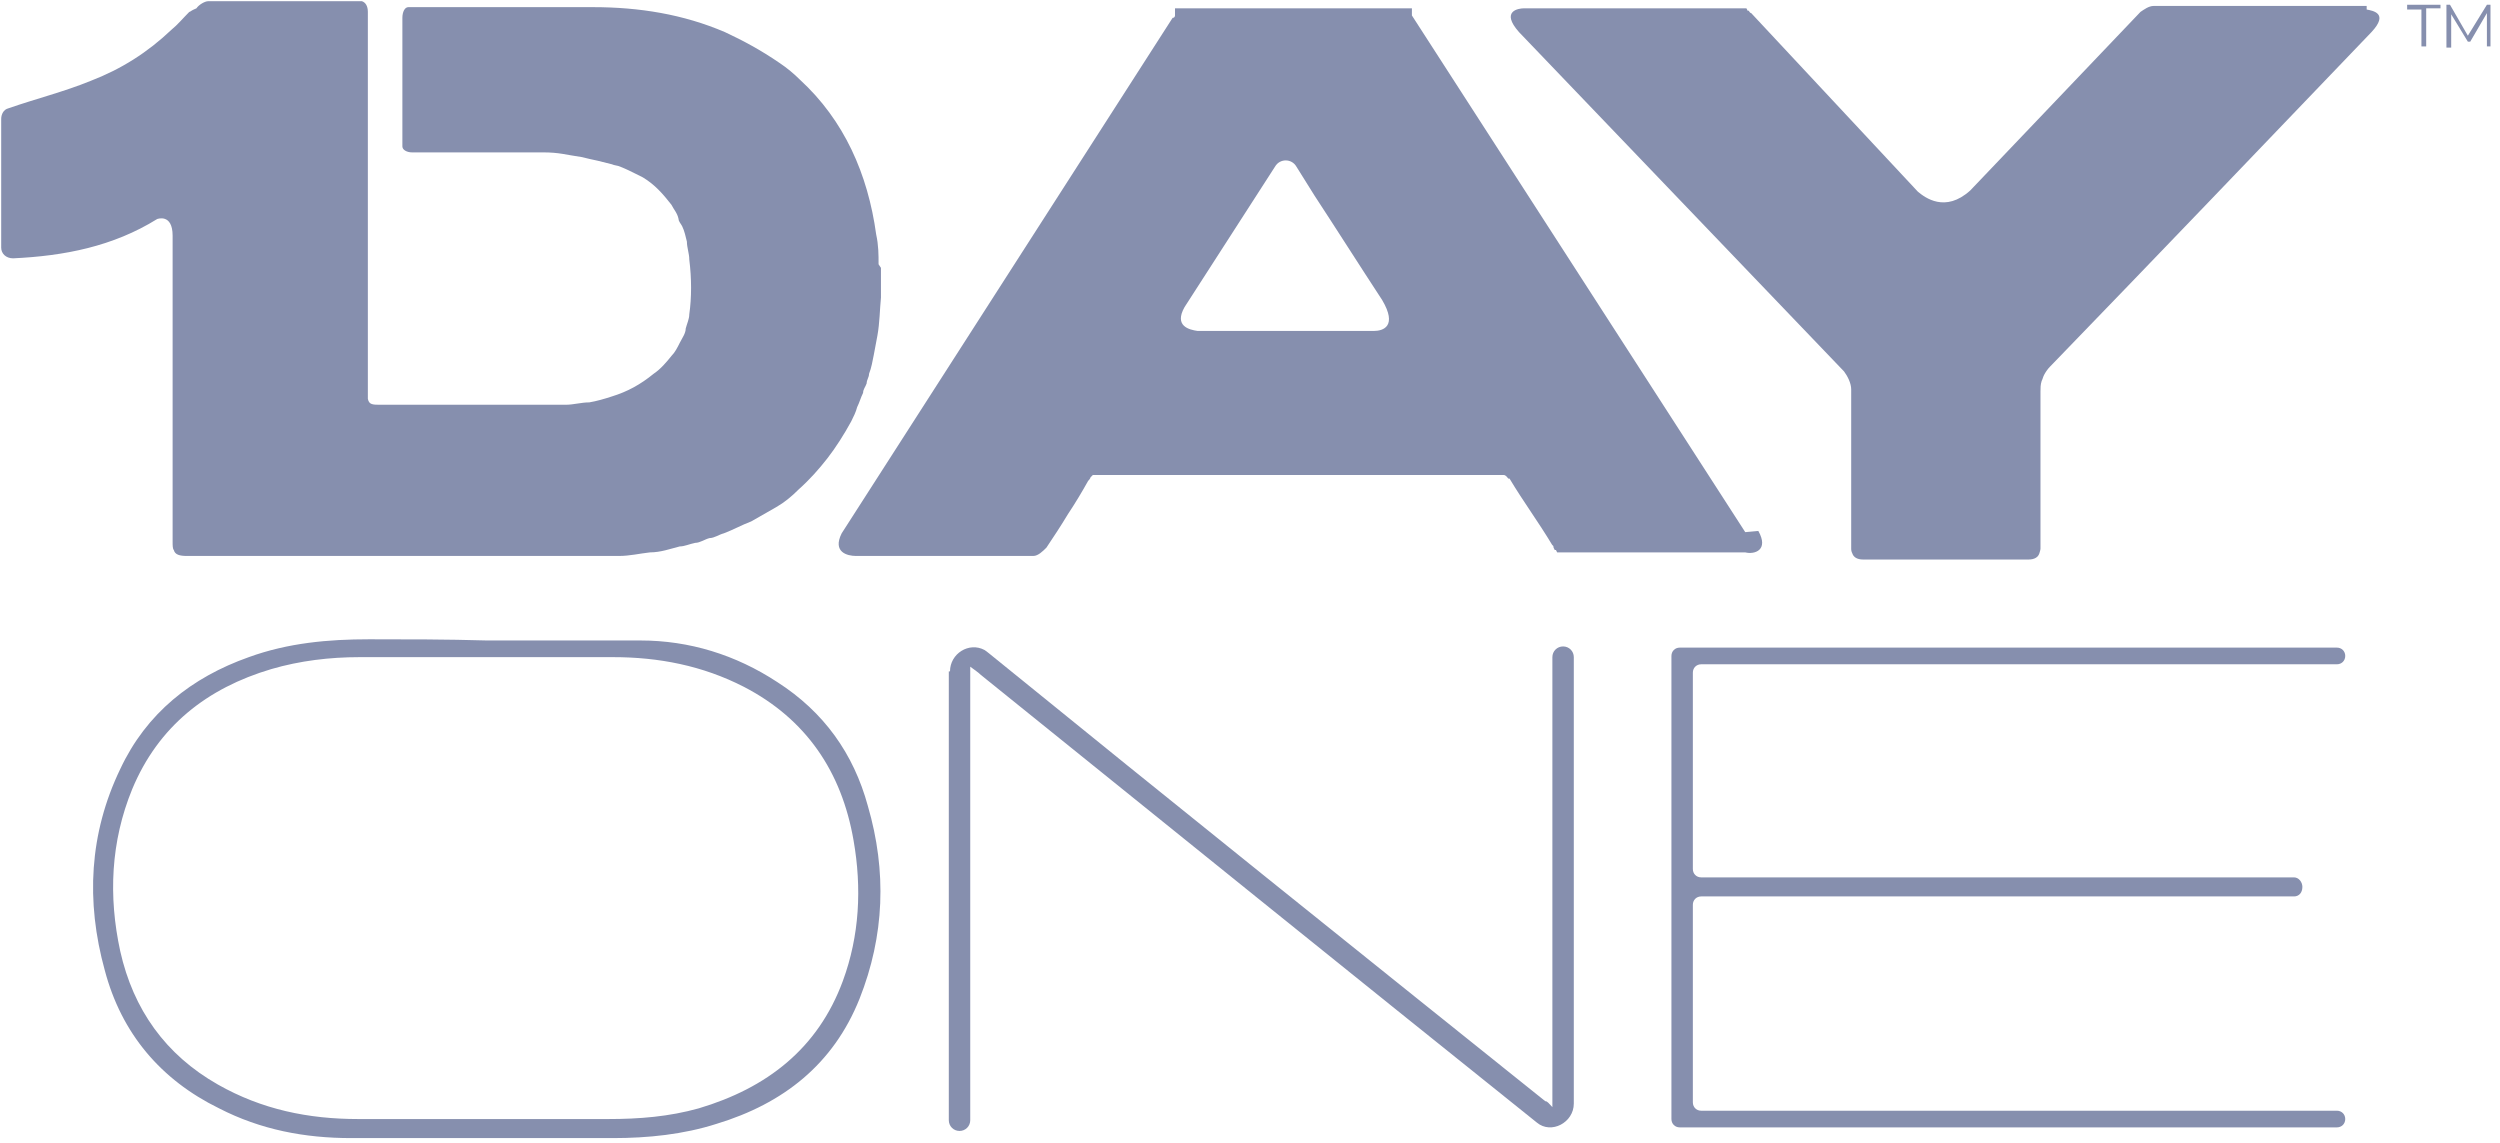
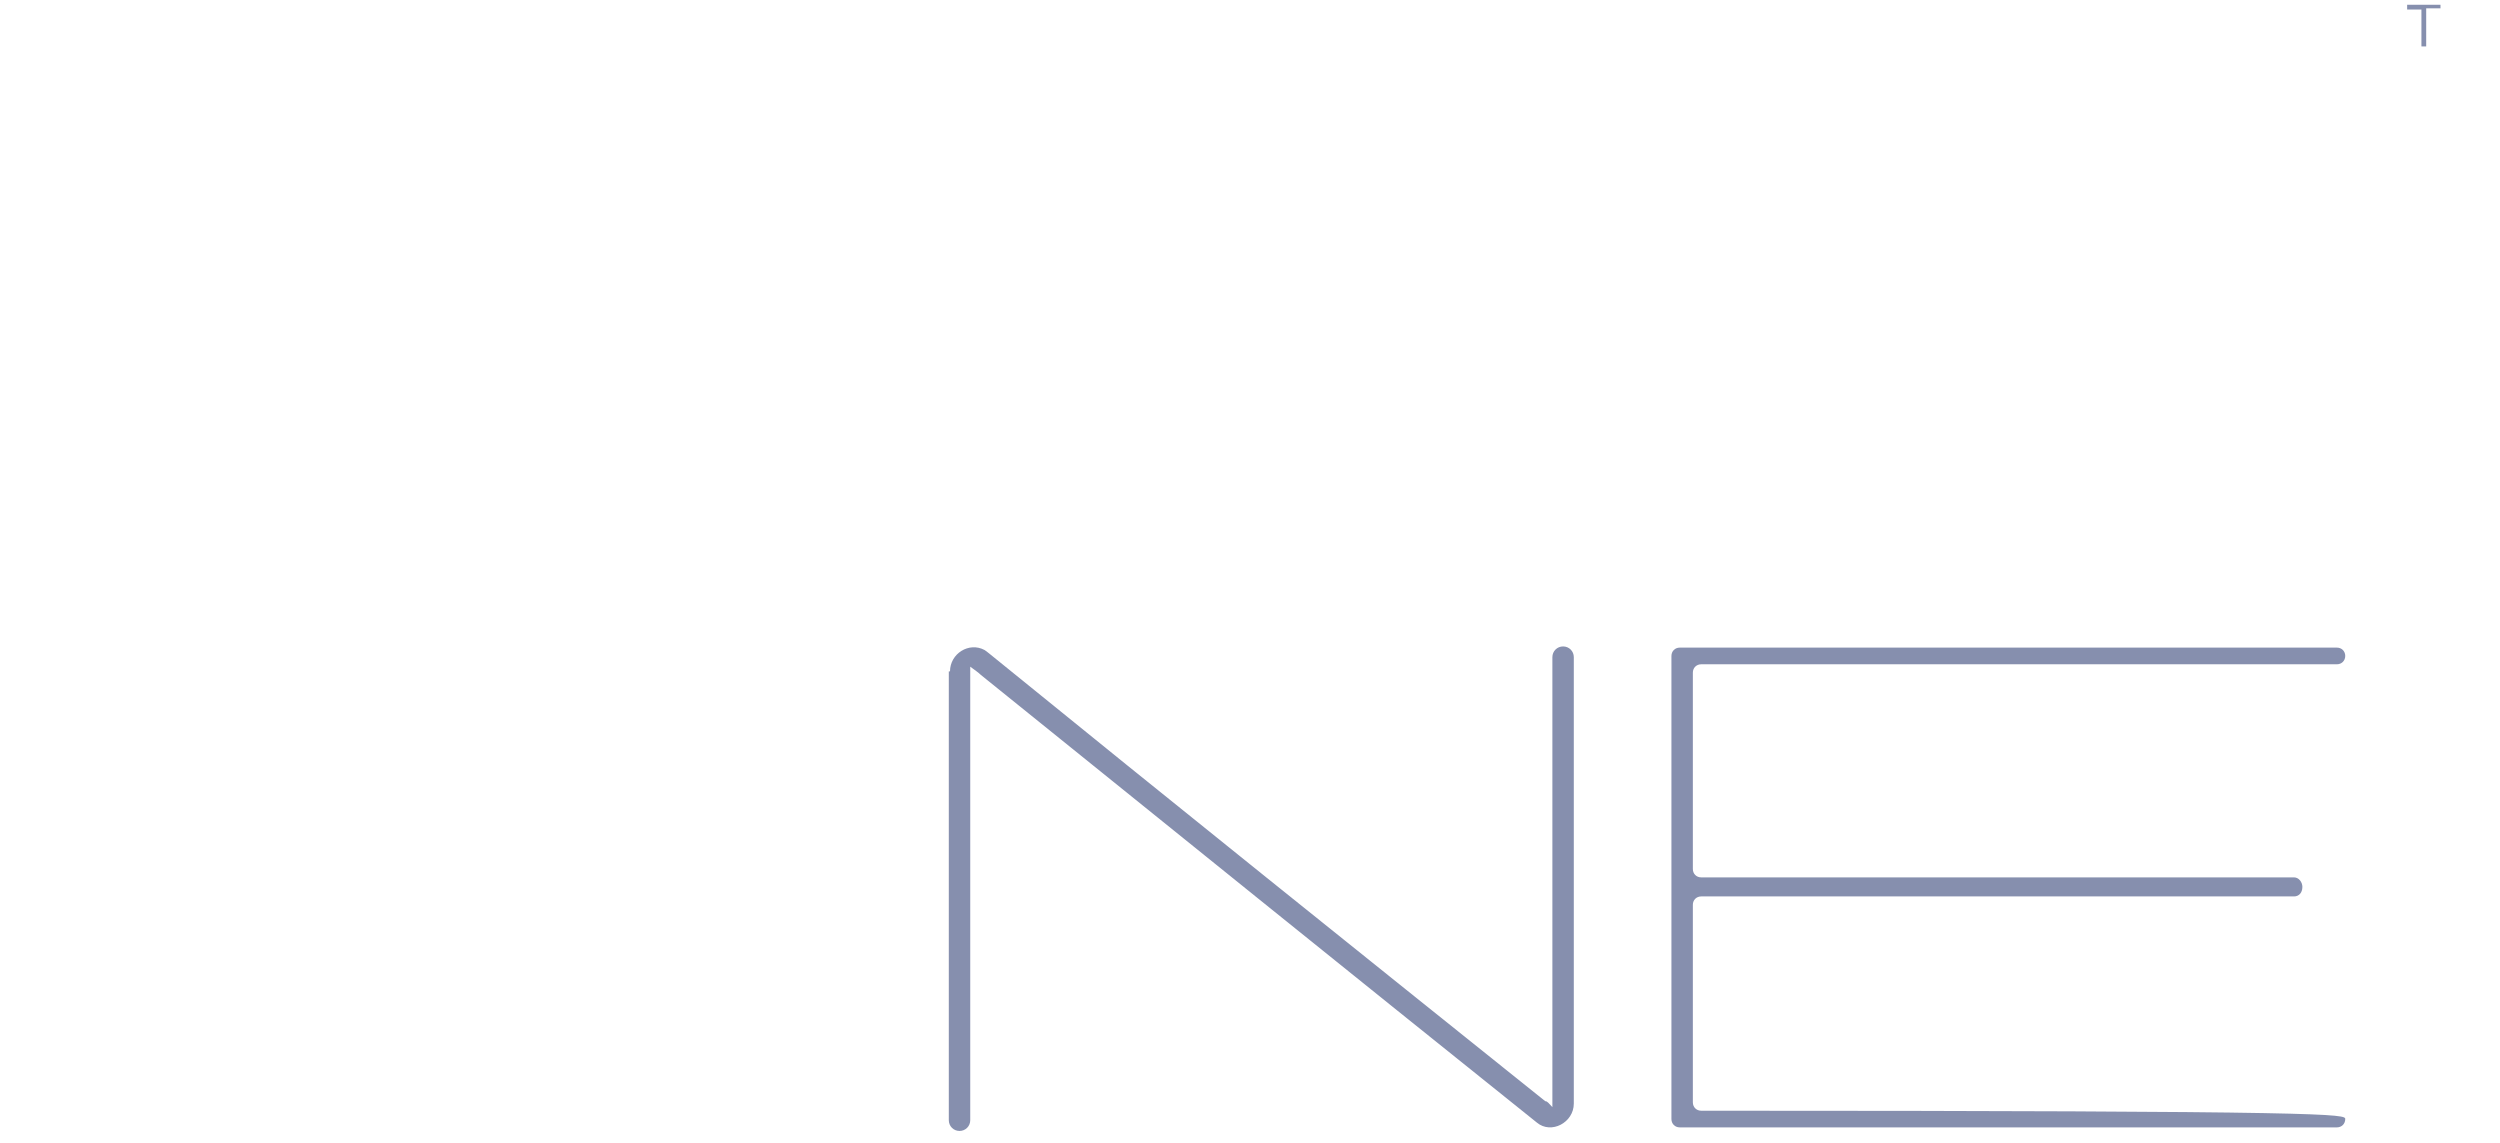
<svg xmlns="http://www.w3.org/2000/svg" width="210" height="96" viewBox="0 0 210 96" fill="none">
-   <path d="M193.4 74.5C193.4 75 193.1 75.3 192.7 75.3H142.9C142.5 75.3 142.2 75.6 142.2 76V92.6C142.2 93 142.5 93.3 142.9 93.3H196.3C196.7 93.3 197 93.6 197 94C197 94.4 196.7 94.7 196.3 94.7H141.1C140.7 94.7 140.4 94.4 140.4 94V55.1C140.4 54.7 140.7 54.4 141.1 54.4H196.3C196.7 54.4 197 54.7 197 55.1C197 55.5 196.7 55.8 196.3 55.8H142.9C142.5 55.8 142.2 56.1 142.2 56.5V73C142.2 73.4 142.5 73.7 142.9 73.7H192.7C193.1 73.7 193.4 74.1 193.4 74.5Z" fill="#868FAE" />
-   <path d="M40.9 53.8C45.2 53.8 49.5 53.8 53.8 53.8C57.9 53.8 61.8 55 65.3 57.3C69.2 59.8 71.7 63.3 72.9 67.7C74.5 73.2 74.3 78.6 72.2 83.9C70 89.4 65.8 92.7 60.2 94.4C57.4 95.3 54.4 95.6 51.5 95.6H29.5C25.6 95.6 21.9 94.9 18.4 93.1C13.5 90.7 10.2 86.8 8.8 81.5C7.2 75.7 7.5 70 10.1 64.6C12.3 59.9 16.1 56.9 20.9 55.2C24.2 54 27.6 53.7 31 53.7C34.2 53.7 37.5 53.7 40.9 53.8C40.9 53.733 40.9 53.733 40.9 53.8ZM40.8 94H51.1C53.7 94 56.2 93.8 58.7 93.1C64.4 91.4 68.7 88.1 70.8 82.4C72.2 78.6 72.4 74.6 71.7 70.6C70.7 64.8 67.7 60.4 62.5 57.7C59 55.9 55.3 55.2 51.5 55.2H30.2C27.7 55.2 25.2 55.5 22.8 56.2C17.4 57.8 13.3 61 11.1 66.3C9.3 70.7 9.1 75.3 10.1 79.9C11.2 84.8 13.9 88.6 18.3 91.1C22 93.2 25.9 94 30.1 94C33.6 94 37.2 94 40.8 94Z" fill="#868FAE" />
+   <path d="M193.4 74.5C193.4 75 193.1 75.3 192.7 75.3H142.9C142.5 75.3 142.2 75.6 142.2 76V92.6C142.2 93 142.5 93.3 142.9 93.3C196.7 93.3 197 93.6 197 94C197 94.4 196.7 94.7 196.3 94.7H141.1C140.7 94.7 140.4 94.4 140.4 94V55.1C140.4 54.7 140.7 54.4 141.1 54.4H196.3C196.7 54.4 197 54.7 197 55.1C197 55.5 196.7 55.8 196.3 55.8H142.9C142.5 55.8 142.2 56.1 142.2 56.5V73C142.2 73.4 142.5 73.7 142.9 73.7H192.7C193.1 73.7 193.4 74.1 193.4 74.5Z" fill="#868FAE" />
  <path d="M79.8 56.4C79.8 54.9 81.4 53.9 82.7 54.6C82.7 54.6 83 54.8 83.1 54.9C98.6 67.5 114.2 80 129.8 92.5C130 92.5 130.1 92.7 130.4 93V55.2C130.4 54.7 130.8 54.3 131.3 54.3C131.8 54.3 132.2 54.7 132.2 55.2V92.7C132.2 94.3 130.3 95.3 129.1 94.3C113.5 81.8 97.9 69.2 82.4 56.7C82.2 56.5 81.9 56.3 81.5 56V94.1C81.5 94.6 81.1 95 80.6 95C80.1 95 79.7 94.6 79.7 94.1V56.4H79.8Z" fill="#868FAE" />
  <path d="M203.4 0.8H202.2V0.4H205V0.7H203.8V3.9H203.4V0.8Z" fill="#868FAE" />
-   <path d="M209.2 0.4V3.9H208.9V1.1L207.5 3.5H207.3L205.9 1.2V4H205.5V0.4H205.8L207.3 3L208.9 0.4H209.2Z" fill="#868FAE" />
-   <path d="M198.8 0.5H180.9C180.5 0.5 180.1 0.8 179.8 1L165.5 16C163.4 17.9 161.7 16.6 161.1 16.1L147.1 1.1C147.033 1.1 146.967 1.033 146.9 0.9H146.8L146.7 0.7H146.6H146.5H146.4H146.3H128C127.6 0.7 126 0.9 127.6 2.7C136.7 12.2 145.8 21.7 154.9 31.2C155.2 31.6 155.5 32.2 155.5 32.7V46C155.5 46.2 155.5 46.3 155.6 46.5C155.7 46.8 156 47 156.5 47H170.4C170.9 47 171.2 46.8 171.3 46.5C171.3 46.5 171.4 46.2 171.4 46.1V32.9C171.4 32.6 171.4 32.3 171.5 32C171.6 31.8 171.6 31.7 171.7 31.5C171.8 31.3 172 31 172.2 30.8C181.2 21.5 190.2 12.1 199.2 2.7C200.7 1.1 199.3 0.9 198.8 0.8V0.5Z" fill="#868FAE" />
-   <path d="M73.8 22.2C73.8 21.4 73.8 20.6 73.6 19.7C72.9 14.6 70.9 10.1 67.2 6.7C66.7 6.2 66.1 5.7 65.5 5.3C63.9 4.2 62.4 3.4 60.9 2.7C57.4 1.2 53.7 0.6 49.8 0.6H45C44.8 0.6 45.6 0.6 45.4 0.6H35C34.7 0.6 34.4 0.6 34.3 0.6C34 0.6 33.8 1 33.8 1.5V1.7V10V11.6V11.9C33.8 12 33.8 12.2 33.8 12.3C33.8 12.6 34.2 12.8 34.6 12.8H45.6C47 12.8 47.5 13 48.9 13.2C49.3 13.3 49.7 13.4 50.2 13.5C50.6 13.6 51 13.7 51.4 13.8C51.6 13.9 51.9 13.9 52.1 14C52.6 14.2 53 14.4 53.4 14.6L54 14.9C55 15.5 55.7 16.3 56.4 17.2C56.6 17.6 56.9 17.9 57 18.4C57 18.6 57.2 18.8 57.3 19C57.5 19.4 57.6 19.9 57.7 20.3C57.7 20.8 57.9 21.3 57.9 21.8C58.1 23.4 58.1 25 57.9 26.4C57.9 26.8 57.7 27.2 57.6 27.6C57.6 28 57.3 28.4 57.1 28.8C56.9 29.2 56.7 29.6 56.4 29.9C56 30.4 55.5 31 54.9 31.4C53.8 32.3 52.7 32.9 51.4 33.3C50.8 33.5 50.1 33.7 49.5 33.8C48.8 33.8 48.2 34 47.5 34C46.3 34 45.6 34 43.6 34H32C31.3 34 31 34 30.9 33.5C30.9 33.3 30.9 33.1 30.9 32.8V3.4V1C30.9 0.5 30.7 0.2 30.4 0.1C30.2 0.1 30 0.1 29.7 0.1H17.5C17.2 0.1 16.7 0.4 16.5 0.7C16 0.9 16 1 15.9 1C15.4 1.5 14.9 2.1 14.4 2.5C12.4 4.4 10.2 5.8 7.6 6.8C5.4 7.7 3 8.3 0.7 9.1C0.3 9.2 0.1 9.6 0.1 10V20.8C0.1 21.3 0.5 21.7 1.1 21.7C5.4 21.5 9.5 20.7 13.2 18.4C13.2 18.4 14.5 17.9 14.5 19.8V45.5C14.5 45.8 14.5 46.1 14.6 46.2C14.7 46.6 15.1 46.7 15.7 46.7H48.1C49 46.7 49.8 46.7 50.7 46.7C51.1 46.7 51.6 46.7 52 46.7C52.9 46.7 53.7 46.5 54.6 46.4C55.5 46.4 56.3 46.1 57.1 45.9C57.5 45.9 57.9 45.7 58.4 45.6C58.8 45.6 59.2 45.3 59.6 45.2C60 45.2 60.4 44.9 60.8 44.8C61.6 44.5 62.3 44.1 63.1 43.8C63.8 43.4 64.5 43 65.2 42.6C65.9 42.2 66.5 41.7 67.1 41.1C68 40.3 68.8 39.4 69.5 38.5C70.2 37.6 70.9 36.5 71.5 35.4C71.7 35 71.9 34.6 72 34.2C72.2 33.8 72.3 33.4 72.5 33C72.5 32.7 72.7 32.5 72.8 32.2C72.8 31.9 73 31.7 73 31.4C73.2 30.9 73.3 30.3 73.4 29.8C73.5 29.3 73.6 28.7 73.7 28.2C73.9 27.1 73.9 26 74 25C74 24.2 74 23.3 74 22.5L73.8 22.2Z" fill="#868FAE" />
-   <path d="M146.6 44.7L118.6 1.3C118.6 1.3 118.6 1.3 118.6 1.1V0.9V0.7H98.9H98.7C98.7 0.8 98.7 0.8 98.7 0.9C98.7 0.9 98.7 0.9 98.7 1.1C98.7 1.1 98.7 1.167 98.7 1.3C98.7 1.3 98.7 1.5 98.5 1.5L70.7 44.8C69.9 46.4 71.2 46.7 71.9 46.7H86.8C87.2 46.7 87.6 46.3 87.9 46C88.5 45.1 89.1 44.2 89.7 43.2C90.3 42.3 90.9 41.3 91.4 40.4C91.4 40.4 91.6 40.2 91.6 40.1C91.6 40.1 91.667 40.033 91.8 39.9C91.8 39.9 91.8 39.9 92 39.9H125.8C125.9 39.9 126 39.9 126.1 39.9C126.2 39.9 126.2 39.9 126.3 39.9C126.5 39.9 126.6 40.1 126.7 40.2H126.8C127.4 41.2 128 42.1 128.6 43C129.2 43.9 129.8 44.8 130.4 45.8C130.4 45.8 130.5 45.8 130.5 46L130.6 46.2H130.7L130.8 46.4H130.9H131H146.6C147.4 46.6 148.6 46.2 147.7 44.6L146.6 44.7ZM115.4 27.8H100.6C99.9 27.7 98.6 27.4 99.5 25.8L107.1 14C107.5 13.3 108.5 13.3 108.9 14C109.4 14.8 109.9 15.6 110.4 16.4C112.3 19.3 114.2 22.3 116.1 25.2C117.4 27.4 116.2 27.8 115.4 27.8Z" fill="#868FAE" />
</svg>